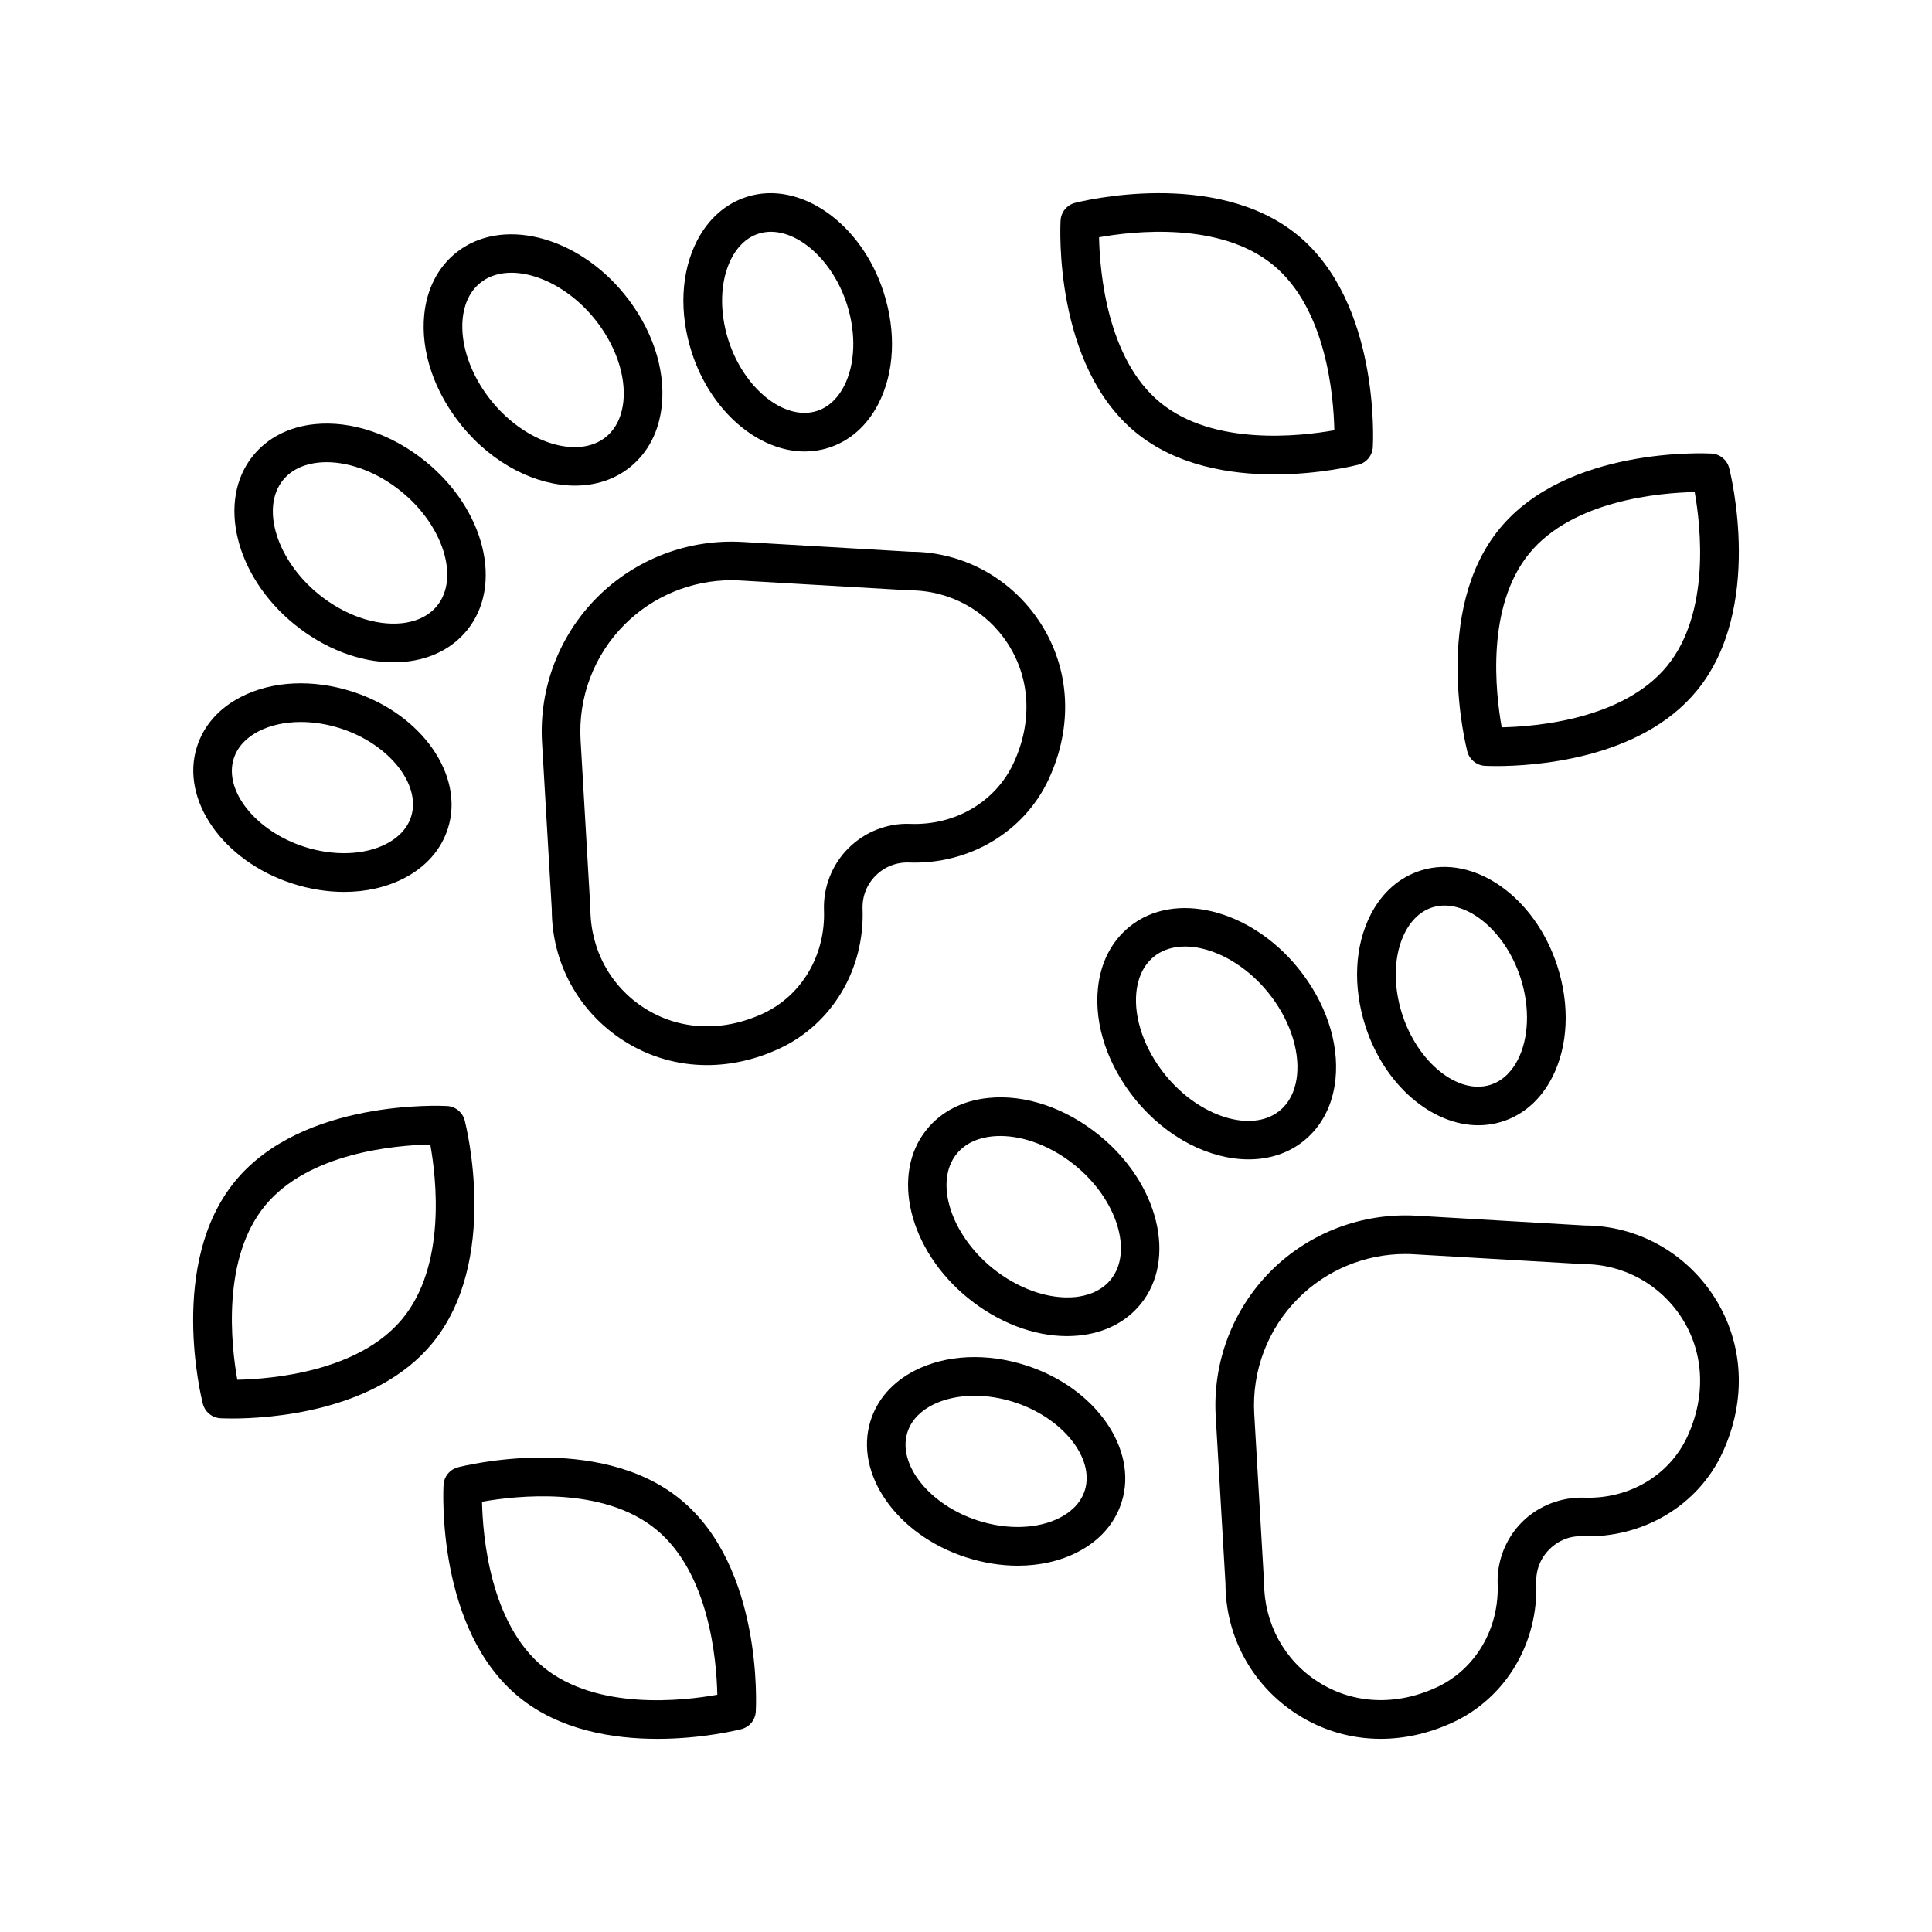
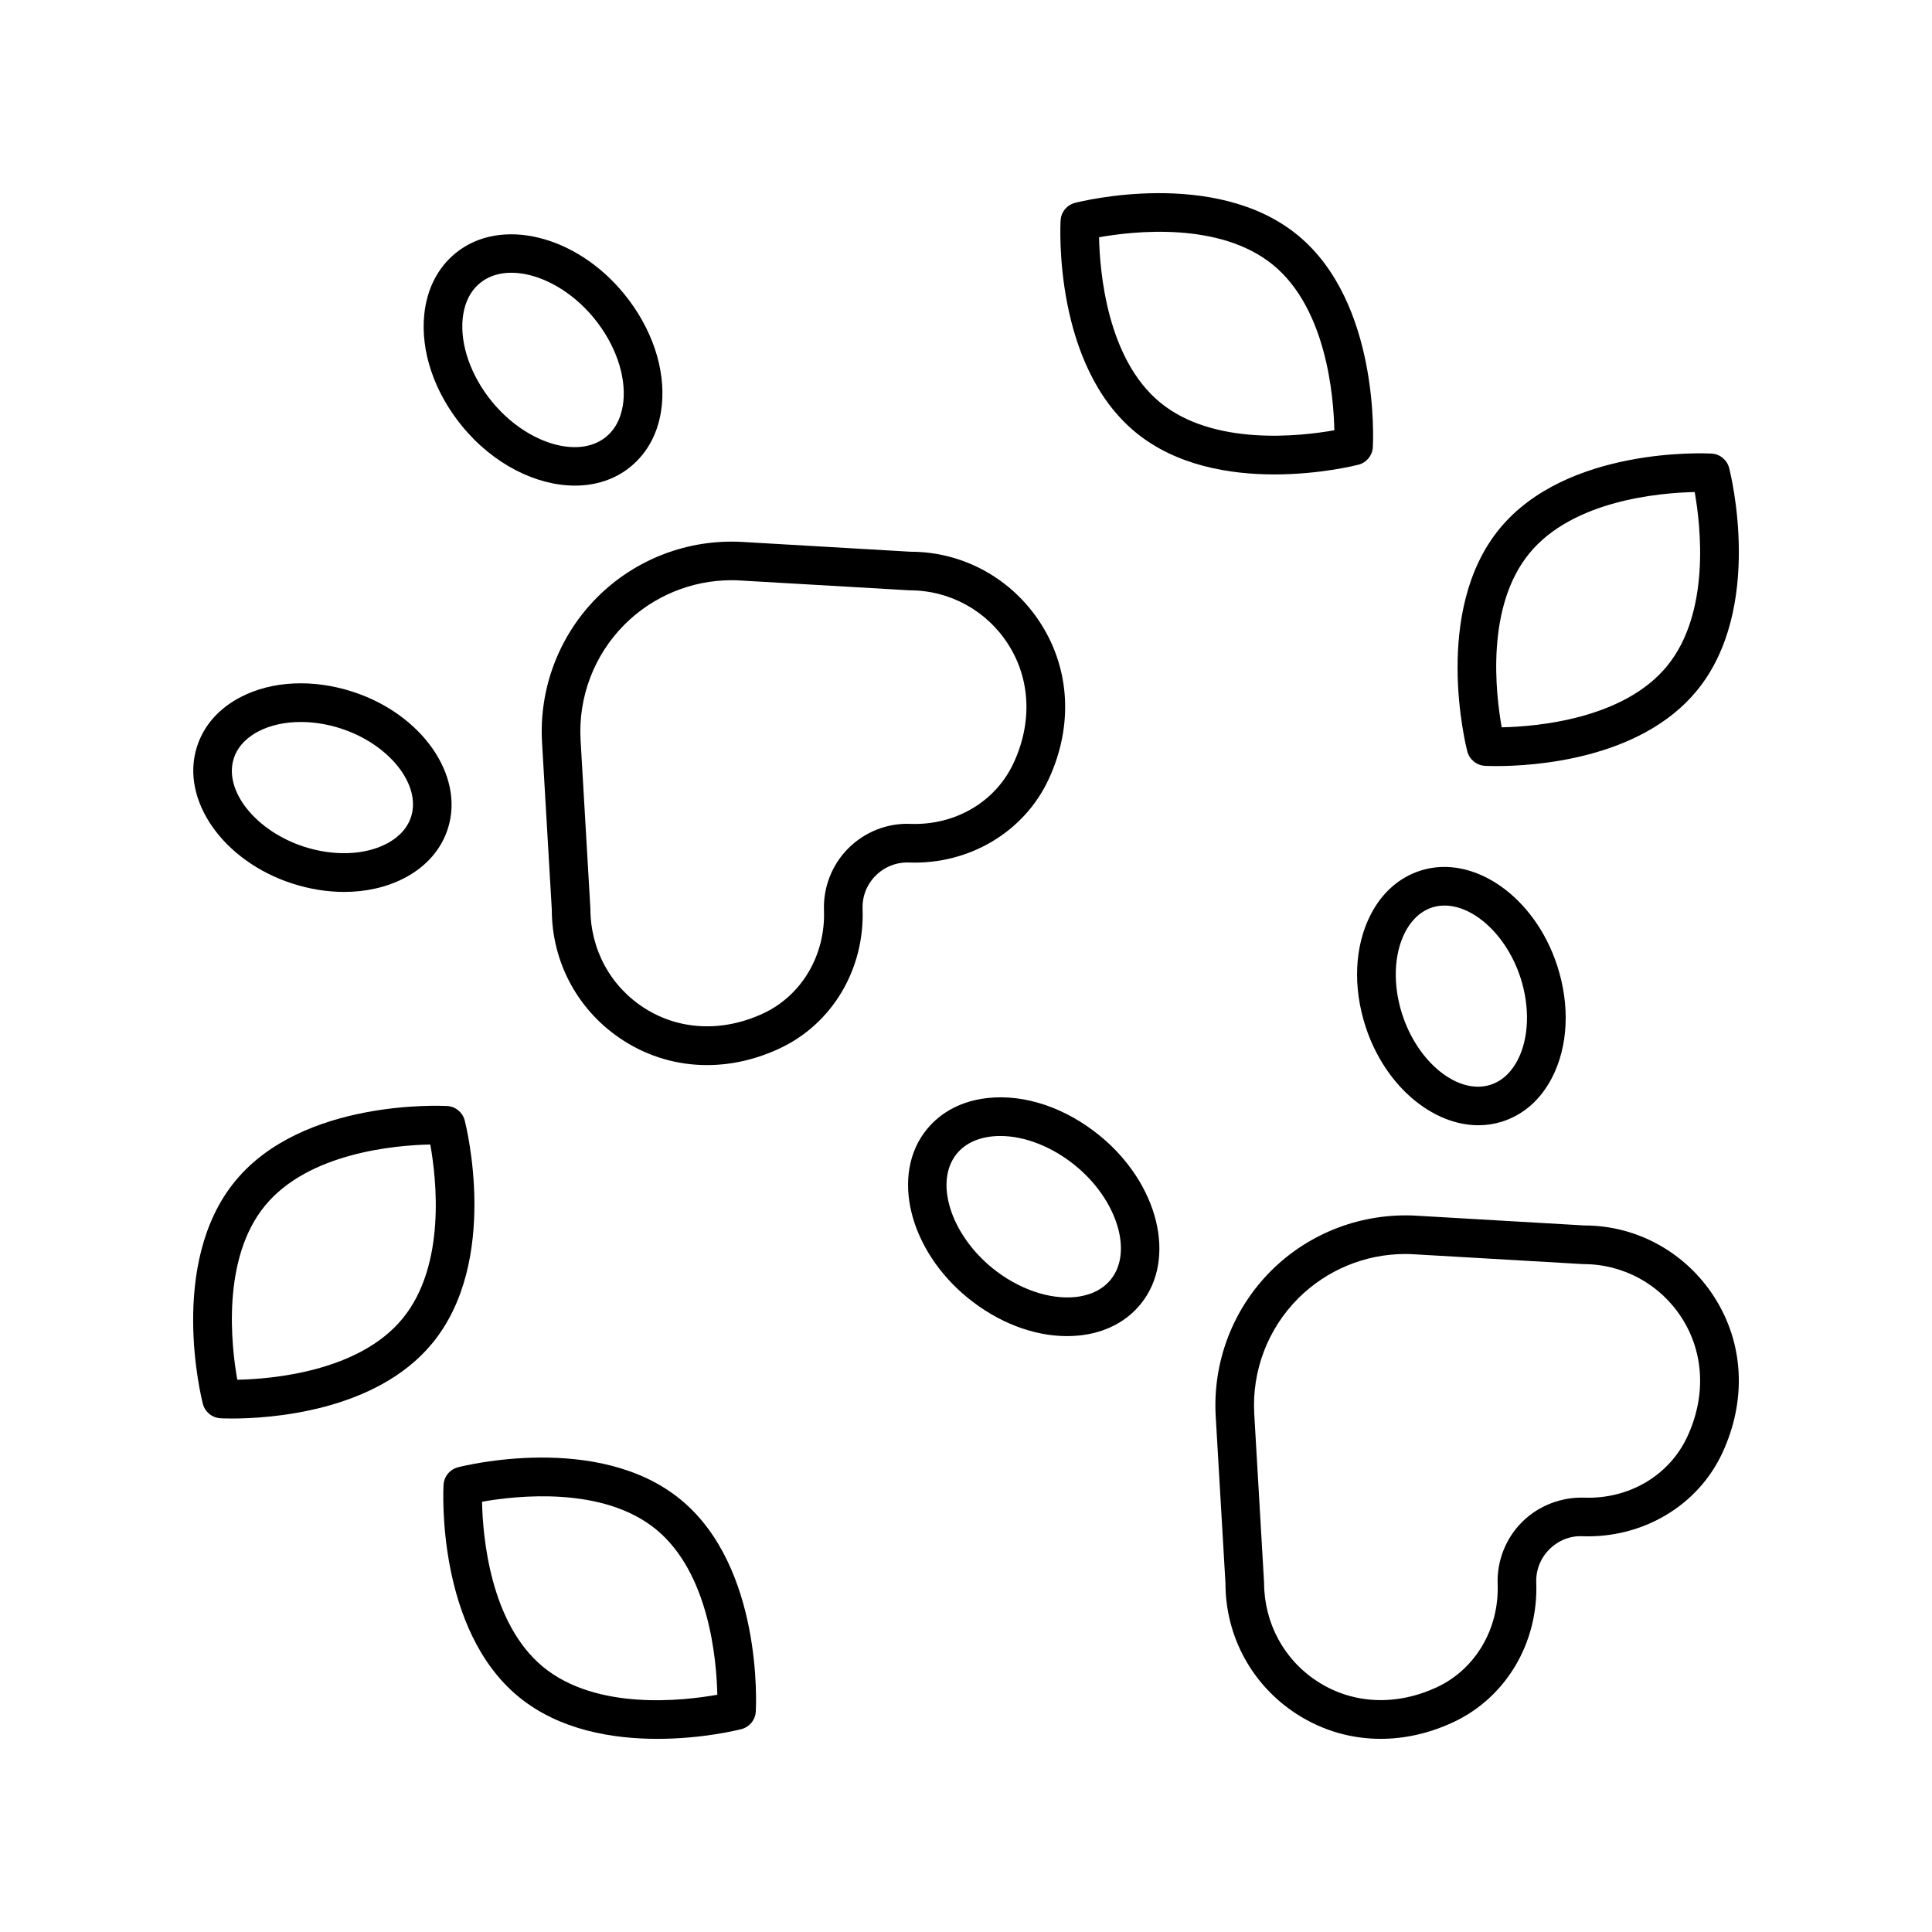
<svg xmlns="http://www.w3.org/2000/svg" version="1.1" x="0px" y="0px" viewBox="0 0 100 100" xml:space="preserve">
  <path d="M11.412,73.409c0.048,0.002,0.261,0.013,0.601,0.013  c1.846,0,7.425-0.312,10.372-3.906c3.489-4.256,1.744-11.227,1.669-11.521  c-0.109-0.422-0.479-0.725-0.913-0.749c-0.308-0.013-7.481-0.362-10.972,3.893  c-3.489,4.256-1.745,11.227-1.67,11.521  C10.608,73.082,10.978,73.385,11.412,73.409z M13.716,62.407  c2.258-2.753,6.764-3.131,8.556-3.168c0.316,1.763,0.832,6.247-1.434,9.009  C18.581,71,14.076,71.378,12.283,71.416C11.969,69.65,11.459,65.159,13.716,62.407z" />
  <path d="M34.023,90.003c2.346-0,4.199-0.464,4.349-0.503  c0.422-0.109,0.725-0.478,0.748-0.913c0.018-0.304,0.363-7.482-3.893-10.972  c-4.254-3.489-11.226-1.746-11.521-1.669c-0.422,0.109-0.725,0.478-0.748,0.913  c-0.018,0.304-0.363,7.482,3.893,10.972C28.956,89.558,31.726,90.003,34.023,90.003z   M24.95,77.73c1.767-0.315,6.257-0.826,9.01,1.433  c2.753,2.257,3.131,6.764,3.168,8.556c-1.762,0.317-6.246,0.832-9.01-1.434  C25.366,84.028,24.987,79.523,24.95,77.73z" />
  <path d="M58.788,22.384c2.105,1.727,4.876,2.172,7.174,2.172  c2.345,0,4.198-0.464,4.348-0.502c0.422-0.109,0.725-0.478,0.748-0.913  c0.018-0.304,0.363-7.482-3.893-10.972c-4.255-3.489-11.227-1.745-11.521-1.669  c-0.422,0.109-0.725,0.478-0.748,0.913C54.878,11.716,54.532,18.895,58.788,22.384z   M65.897,13.715c2.752,2.257,3.131,6.762,3.168,8.555  c-1.768,0.315-6.258,0.826-9.01-1.433c-2.753-2.257-3.131-6.764-3.168-8.556  C58.65,11.966,63.135,11.45,65.897,13.715z" />
  <path d="M76.859,39.639c0.048,0.002,0.261,0.013,0.601,0.013  c1.847,0,7.424-0.312,10.371-3.906c3.489-4.256,1.745-11.227,1.67-11.521  c-0.109-0.422-0.479-0.725-0.913-0.749c-0.307-0.015-7.482-0.362-10.973,3.893  c-3.489,4.256-1.744,11.227-1.669,11.521  C76.056,39.312,76.425,39.615,76.859,39.639z M79.162,28.637  c2.257-2.752,6.762-3.131,8.555-3.168c0.314,1.766,0.824,6.257-1.433,9.009  c-2.258,2.753-6.764,3.131-8.556,3.168C77.412,35.883,76.896,31.399,79.162,28.637z" />
  <path d="M62.925,73.303l0.505,8.653c0,2.76,1.391,5.296,3.72,6.784  c1.314,0.839,2.794,1.262,4.313,1.262c1.243,0,2.513-0.283,3.741-0.853  c2.734-1.268,4.427-4.106,4.312-7.23c-0.023-0.651,0.217-1.264,0.678-1.725  c0.461-0.461,1.075-0.712,1.726-0.678c3.106,0.104,5.962-1.579,7.229-4.313  c1.266-2.729,1.116-5.665-0.409-8.055c-1.486-2.328-4.021-3.718-6.721-3.718  c-0.002,0-0.004,0-0.005,0l-8.712-0.507c-2.798-0.156-5.537,0.88-7.518,2.861  C63.805,67.765,62.762,70.505,62.925,73.303z M72.732,64.907  c0.15,0,0.302,0.004,0.453,0.014l8.771,0.509c2.074,0,3.98,1.045,5.099,2.796  c1.15,1.802,1.253,4.039,0.28,6.136c-0.929,2.002-3.012,3.242-5.343,3.156  c-1.185-0.036-2.365,0.417-3.212,1.263c-0.846,0.846-1.306,2.016-1.262,3.212  c0.084,2.317-1.154,4.414-3.156,5.342c-2.097,0.972-4.333,0.871-6.136-0.281  c-1.751-1.118-2.797-3.024-2.799-5.156l-0.507-8.711  c-0.13-2.228,0.701-4.41,2.278-5.987C68.67,65.729,70.665,64.907,72.732,64.907  z" />
  <path d="M51.149,56.83c-1.327,0.137-2.429,0.702-3.185,1.634  c-1.879,2.316-0.924,6.225,2.129,8.715c1.565,1.275,3.403,1.978,5.134,1.978  c0.213,0,0.425-0.011,0.634-0.032c1.327-0.137,2.429-0.702,3.185-1.634  c1.88-2.317,0.924-6.226-2.13-8.714C55.158,57.343,53.058,56.63,51.149,56.83z   M57.493,66.23C56.97,66.875,56.205,67.078,55.656,67.135  c-1.359,0.136-2.969-0.423-4.299-1.506c-2.163-1.764-3.006-4.468-1.84-5.905  c0.523-0.646,1.288-0.848,1.837-0.905c0.138-0.014,0.277-0.021,0.42-0.021  c1.264,0,2.683,0.553,3.878,1.527c0,0,0,0,0,0  C57.816,62.088,58.659,64.792,57.493,66.23z" />
-   <path d="M45.057,73.547c-0.855,2.734,1.359,5.899,4.938,7.057  c0.9,0.291,1.811,0.436,2.687,0.436c1.124,0,2.191-0.238,3.104-0.71  c1.141-0.59,1.927-1.487,2.274-2.596c0.855-2.734-1.359-5.899-4.938-7.057  c-2.057-0.665-4.166-0.564-5.791,0.274C46.19,71.541,45.404,72.438,45.057,73.547  z M46.965,74.145c0.232-0.743,0.827-1.181,1.285-1.417  c0.621-0.321,1.379-0.483,2.188-0.483c0.67,0,1.375,0.111,2.068,0.335  c2.495,0.807,4.164,2.894,3.645,4.556c-0.232,0.743-0.827,1.181-1.285,1.417  c-1.136,0.587-2.728,0.643-4.257,0.148C48.114,77.894,46.445,75.807,46.965,74.145  z" />
-   <path d="M58.464,47.964c-0.933,0.757-1.498,1.858-1.635,3.185  c-0.196,1.907,0.513,4.009,1.945,5.768c1.626,1.993,3.856,3.092,5.854,3.092  c1.062,0,2.058-0.311,2.861-0.962c0.933-0.757,1.498-1.858,1.635-3.185  c0.196-1.907-0.513-4.009-1.945-5.768C64.688,47.04,60.777,46.086,58.464,47.964z   M67.135,55.656c-0.057,0.549-0.26,1.313-0.905,1.837  c-1.438,1.165-4.141,0.323-5.904-1.84c-1.084-1.33-1.646-2.937-1.507-4.299  c0.057-0.549,0.26-1.313,0.905-1.836c1.437-1.166,4.141-0.324,5.904,1.84  C66.712,52.687,67.274,54.294,67.135,55.656z" />
  <path d="M70.677,53.122c0.989,3.059,3.445,5.121,5.845,5.121  c0.408,0,0.814-0.06,1.212-0.184c1.108-0.347,2.006-1.133,2.596-2.274  c0.84-1.624,0.94-3.735,0.274-5.791c-1.157-3.58-4.329-5.795-7.057-4.938  c-1.108,0.347-2.006,1.133-2.595,2.273C70.112,48.954,70.012,51.065,70.677,53.122z   M72.729,48.249c0.236-0.458,0.674-1.051,1.416-1.284  c1.653-0.514,3.749,1.148,4.557,3.645c0.494,1.529,0.439,3.121-0.148,4.257  c-0.236,0.458-0.675,1.051-1.417,1.284c-1.669,0.524-3.749-1.149-4.557-3.644  C72.085,50.977,72.141,49.385,72.729,48.249z" />
  <path d="M30.916,30.911c-1.98,1.981-3.023,4.721-2.86,7.518l0.505,8.654  c0,2.76,1.391,5.296,3.72,6.784c1.314,0.839,2.794,1.262,4.313,1.262  c1.242,0,2.513-0.283,3.741-0.853c2.734-1.268,4.427-4.105,4.312-7.229  c-0.023-0.651,0.217-1.264,0.678-1.725c0.462-0.461,1.08-0.702,1.726-0.678  c3.112,0.111,5.962-1.579,7.229-4.313c1.266-2.729,1.116-5.666-0.409-8.055  c-1.486-2.328-4.021-3.718-6.721-3.718c-0.002,0-0.004,0-0.005,0l-8.712-0.507  C35.633,27.889,32.897,28.93,30.916,30.911z M52.186,33.352  c1.15,1.802,1.253,4.039,0.28,6.136c-0.928,2.002-3.002,3.241-5.343,3.156  c-1.196-0.051-2.366,0.417-3.212,1.262s-1.306,2.017-1.262,3.212  c0.084,2.317-1.154,4.414-3.156,5.342c-2.096,0.971-4.334,0.871-6.137-0.281  c-1.751-1.118-2.796-3.023-2.798-5.156l-0.507-8.712  c-0.13-2.228,0.701-4.41,2.278-5.987c1.471-1.47,3.466-2.292,5.533-2.292  c0.15,0,0.302,0.004,0.453,0.014l8.771,0.509  C49.161,30.556,51.067,31.601,52.186,33.352z" />
-   <path d="M15.225,32.304c1.566,1.276,3.404,1.978,5.134,1.978  c0.214,0,0.426-0.011,0.635-0.032c1.326-0.137,2.428-0.702,3.184-1.634  c1.88-2.316,0.924-6.226-2.13-8.714c-1.758-1.433-3.86-2.141-5.767-1.946  c-1.327,0.137-2.429,0.702-3.185,1.634C11.217,25.906,12.172,29.815,15.225,32.304z   M14.648,24.849c0.523-0.645,1.288-0.848,1.837-0.905  c0.138-0.014,0.277-0.021,0.42-0.021c1.264,0,2.683,0.554,3.878,1.527  c0,0,0,0,0,0c2.164,1.763,3.007,4.467,1.841,5.904  c-0.523,0.645-1.287,0.848-1.836,0.905c-1.359,0.138-2.97-0.422-4.3-1.506  C14.325,28.991,13.482,26.287,14.648,24.849z" />
  <path d="M15.125,45.73c0.9,0.291,1.811,0.436,2.687,0.436  c1.124,0,2.191-0.238,3.104-0.71c1.141-0.59,1.927-1.487,2.274-2.596  c0.855-2.733-1.359-5.899-4.938-7.057c-2.057-0.664-4.167-0.565-5.791,0.275  c-1.141,0.59-1.928,1.487-2.274,2.596C9.332,41.406,11.547,44.572,15.125,45.73z   M12.096,39.271c0.232-0.742,0.827-1.18,1.284-1.417  c0.622-0.322,1.38-0.484,2.189-0.484c0.67,0,1.376,0.111,2.068,0.335  c2.495,0.807,4.164,2.894,3.645,4.556c-0.232,0.743-0.827,1.181-1.285,1.417  c-1.136,0.587-2.726,0.643-4.257,0.148C13.245,43.02,11.576,40.933,12.096,39.271  z" />
  <path d="M29.759,25.135c1.062,0,2.058-0.311,2.861-0.963  c0.933-0.756,1.498-1.857,1.635-3.184c0.196-1.907-0.513-4.01-1.945-5.768  c-2.488-3.054-6.399-4.007-8.715-2.13c-0.933,0.757-1.498,1.858-1.635,3.185  c-0.196,1.907,0.513,4.009,1.945,5.767C25.531,24.036,27.762,25.135,29.759,25.135z   M23.949,16.48c0.057-0.549,0.26-1.313,0.905-1.836  c1.437-1.167,4.142-0.324,5.904,1.84c1.084,1.33,1.647,2.937,1.507,4.299  c-0.057,0.549-0.26,1.313-0.905,1.836c-1.438,1.165-4.141,0.322-5.904-1.84  C24.372,19.449,23.81,17.842,23.949,16.48z" />
-   <path d="M41.653,23.369c0.408,0,0.814-0.06,1.211-0.184  c1.108-0.347,2.006-1.133,2.596-2.274c0.84-1.625,0.94-3.735,0.274-5.792  c-1.157-3.58-4.33-5.794-7.057-4.937c-1.108,0.347-2.005,1.133-2.595,2.273  c-0.84,1.624-0.94,3.735-0.275,5.792C36.797,21.307,39.254,23.369,41.653,23.369z   M37.859,13.374c0.236-0.457,0.674-1.051,1.416-1.283  c1.654-0.516,3.748,1.147,4.557,3.644c0.494,1.53,0.439,3.121-0.148,4.258  c-0.236,0.458-0.675,1.051-1.417,1.284c-1.655,0.517-3.749-1.147-4.557-3.644  C37.216,16.103,37.271,14.511,37.859,13.374z" />
</svg>